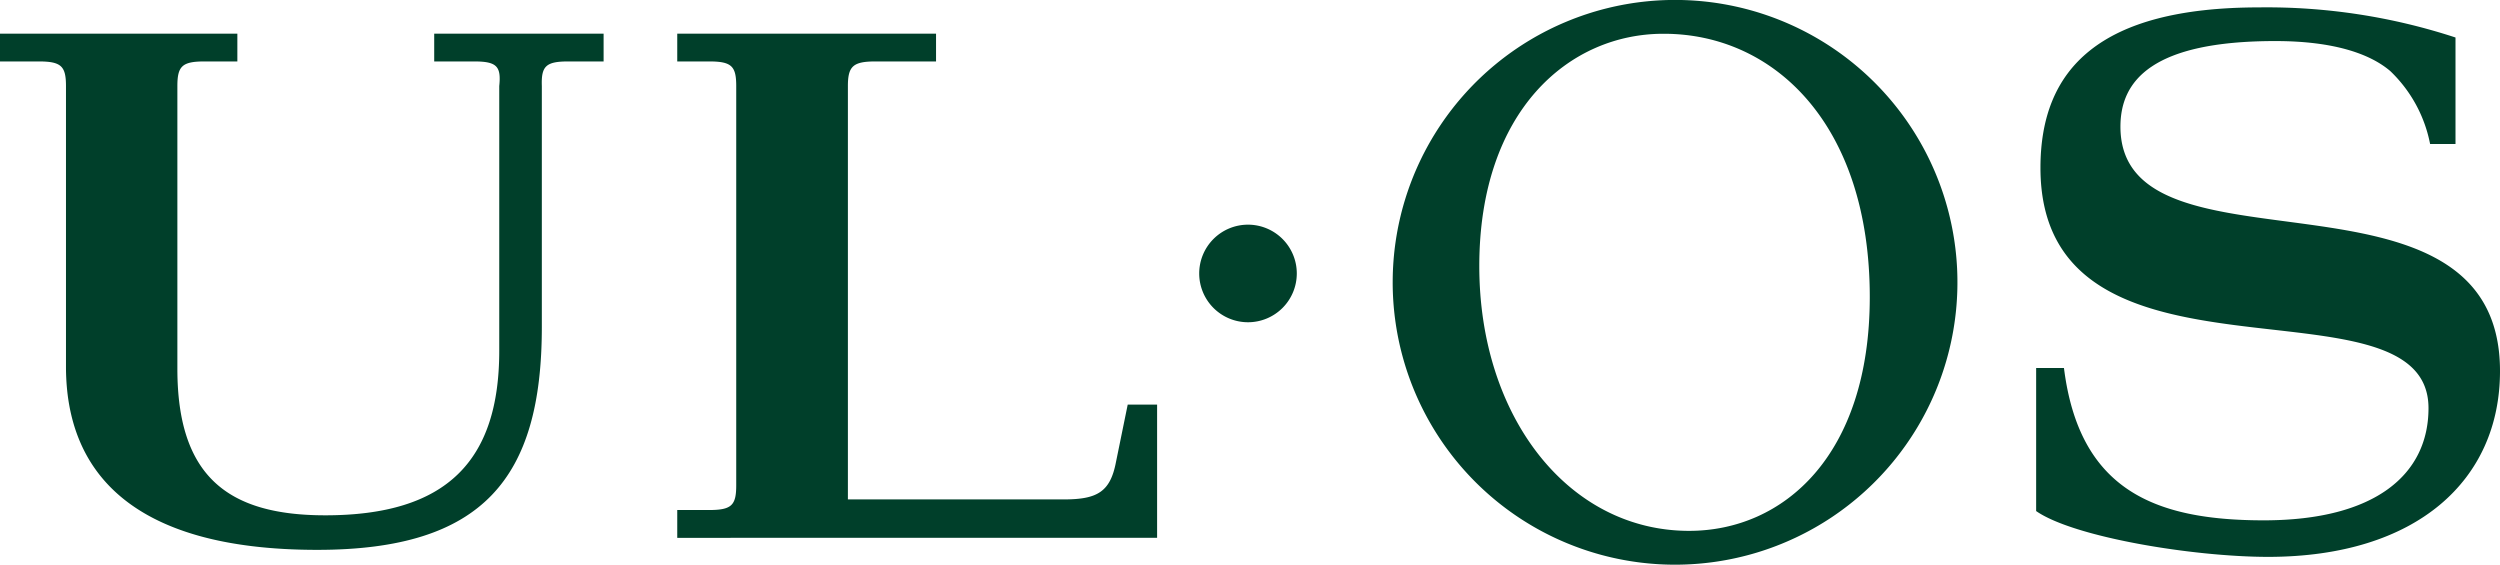
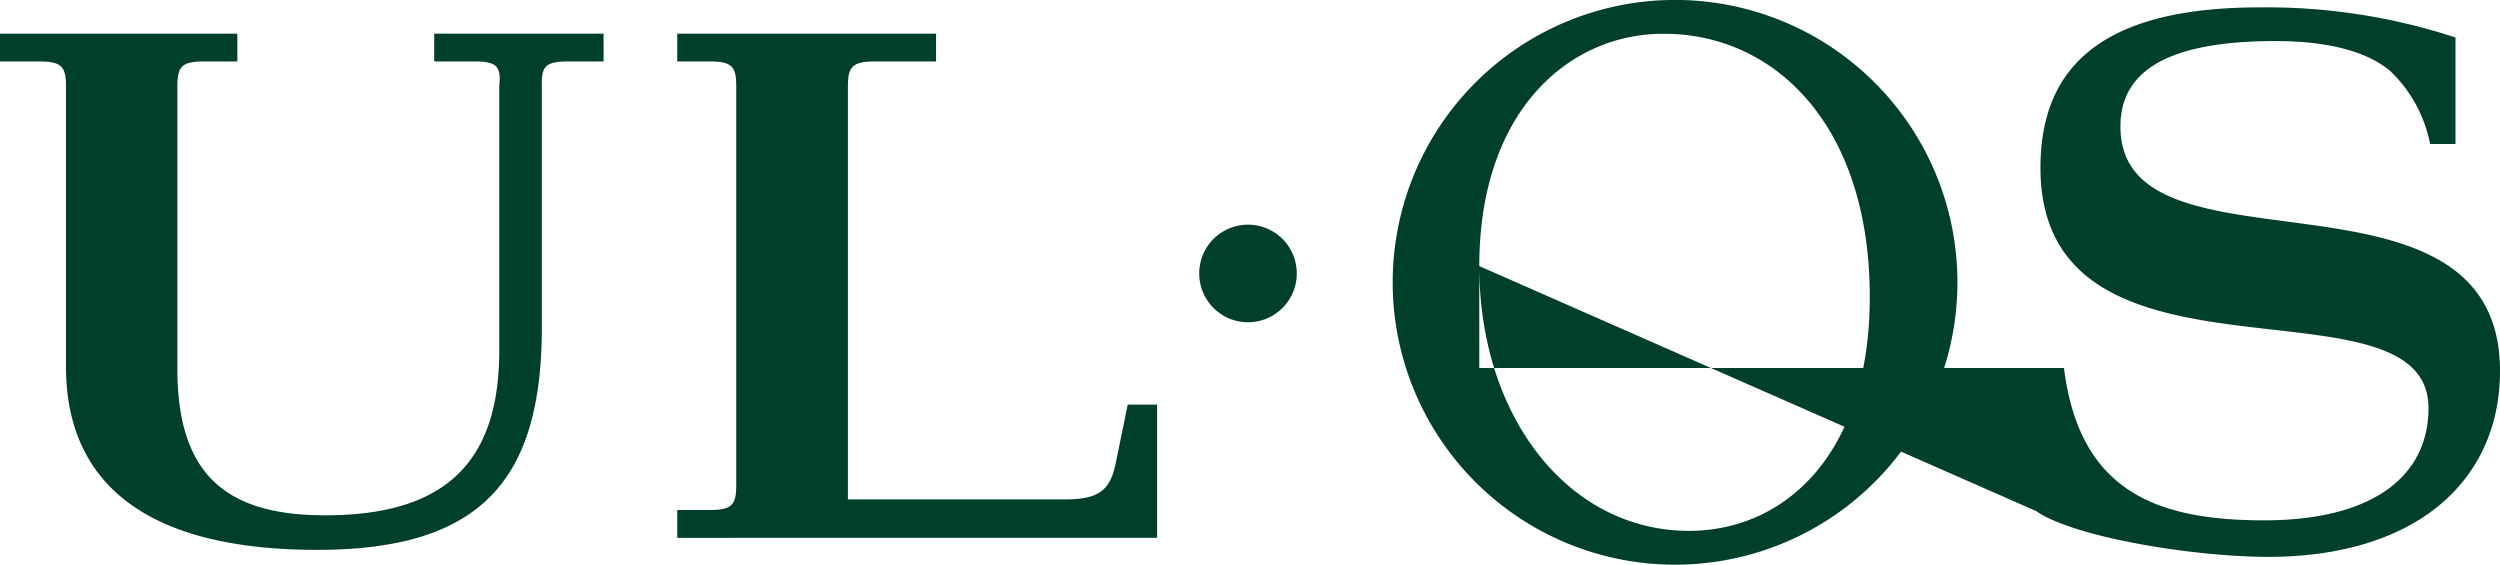
<svg xmlns="http://www.w3.org/2000/svg" width="120" height="27.105" viewBox="0 0 120 27.105">
-   <path id="合体_8" data-name="合体 8" d="M66.849,13.55A13.554,13.554,0,1,1,80.4,27.105,13.553,13.553,0,0,1,66.849,13.55Zm4.157-.778c0,7.242,4.282,12.709,10.071,12.709,4.525,0,8.672-3.608,8.672-11.225,0-8.27-4.579-12.635-9.885-12.635h-.026C75.315,1.621,71.006,5.312,71.006,12.772ZM97.735,24.531V17.663H99.07c.734,5.846,4.337,7.313,9.591,7.313,5.379,0,7.907-2.22,7.907-5.385,0-6.724-18.626-.063-18.626-11.536,0-4.741,2.826-7.7,10.5-7.7A29.057,29.057,0,0,1,117.864,1.8V6.913h-1.219a6.569,6.569,0,0,0-1.91-3.5c-.977-.837-2.729-1.442-5.521-1.442-5.889,0-7.433,1.883-7.433,4.107,0,7.642,18.219,1,18.219,11.734,0,5.22-3.977,8.918-11.138,8.918C105.237,26.726,99.519,25.778,97.735,24.531ZM3.167,17.6V4.132c0-.955-.225-1.183-1.307-1.183H0V1.615H11.393V2.949H9.821c-1.08,0-1.307.227-1.307,1.183V17.7c0,5.158,2.417,7.035,7.1,7.035,5.825,0,8.35-2.612,8.35-7.9V4.132c.1-.955-.123-1.183-1.207-1.183H20.842V1.615h8.131V2.949H27.282c-1.082,0-1.307.227-1.274,1.183V15.693c0,7.262-2.822,10.7-10.781,10.7C6.149,26.394,3.167,22.507,3.167,17.6Zm29.341,8.216V24.481h1.531c1.082,0,1.3-.23,1.3-1.184V4.131c0-.955-.22-1.182-1.3-1.182H32.508V1.615H44.93V2.949h-2.9c-1.082,0-1.331.227-1.331,1.182V23.972H51.06c1.6,0,2.231-.353,2.506-1.79l.564-2.76h1.411v6.393ZM57.562,13.13A2.342,2.342,0,1,1,59.9,15.468,2.342,2.342,0,0,1,57.562,13.13Z" fill="#003F2A" />
+   <path id="合体_8" data-name="合体 8" d="M66.849,13.55A13.554,13.554,0,1,1,80.4,27.105,13.553,13.553,0,0,1,66.849,13.55Zm4.157-.778c0,7.242,4.282,12.709,10.071,12.709,4.525,0,8.672-3.608,8.672-11.225,0-8.27-4.579-12.635-9.885-12.635h-.026C75.315,1.621,71.006,5.312,71.006,12.772ZV17.663H99.07c.734,5.846,4.337,7.313,9.591,7.313,5.379,0,7.907-2.22,7.907-5.385,0-6.724-18.626-.063-18.626-11.536,0-4.741,2.826-7.7,10.5-7.7A29.057,29.057,0,0,1,117.864,1.8V6.913h-1.219a6.569,6.569,0,0,0-1.91-3.5c-.977-.837-2.729-1.442-5.521-1.442-5.889,0-7.433,1.883-7.433,4.107,0,7.642,18.219,1,18.219,11.734,0,5.22-3.977,8.918-11.138,8.918C105.237,26.726,99.519,25.778,97.735,24.531ZM3.167,17.6V4.132c0-.955-.225-1.183-1.307-1.183H0V1.615H11.393V2.949H9.821c-1.08,0-1.307.227-1.307,1.183V17.7c0,5.158,2.417,7.035,7.1,7.035,5.825,0,8.35-2.612,8.35-7.9V4.132c.1-.955-.123-1.183-1.207-1.183H20.842V1.615h8.131V2.949H27.282c-1.082,0-1.307.227-1.274,1.183V15.693c0,7.262-2.822,10.7-10.781,10.7C6.149,26.394,3.167,22.507,3.167,17.6Zm29.341,8.216V24.481h1.531c1.082,0,1.3-.23,1.3-1.184V4.131c0-.955-.22-1.182-1.3-1.182H32.508V1.615H44.93V2.949h-2.9c-1.082,0-1.331.227-1.331,1.182V23.972H51.06c1.6,0,2.231-.353,2.506-1.79l.564-2.76h1.411v6.393ZM57.562,13.13A2.342,2.342,0,1,1,59.9,15.468,2.342,2.342,0,0,1,57.562,13.13Z" fill="#003F2A" />
</svg>